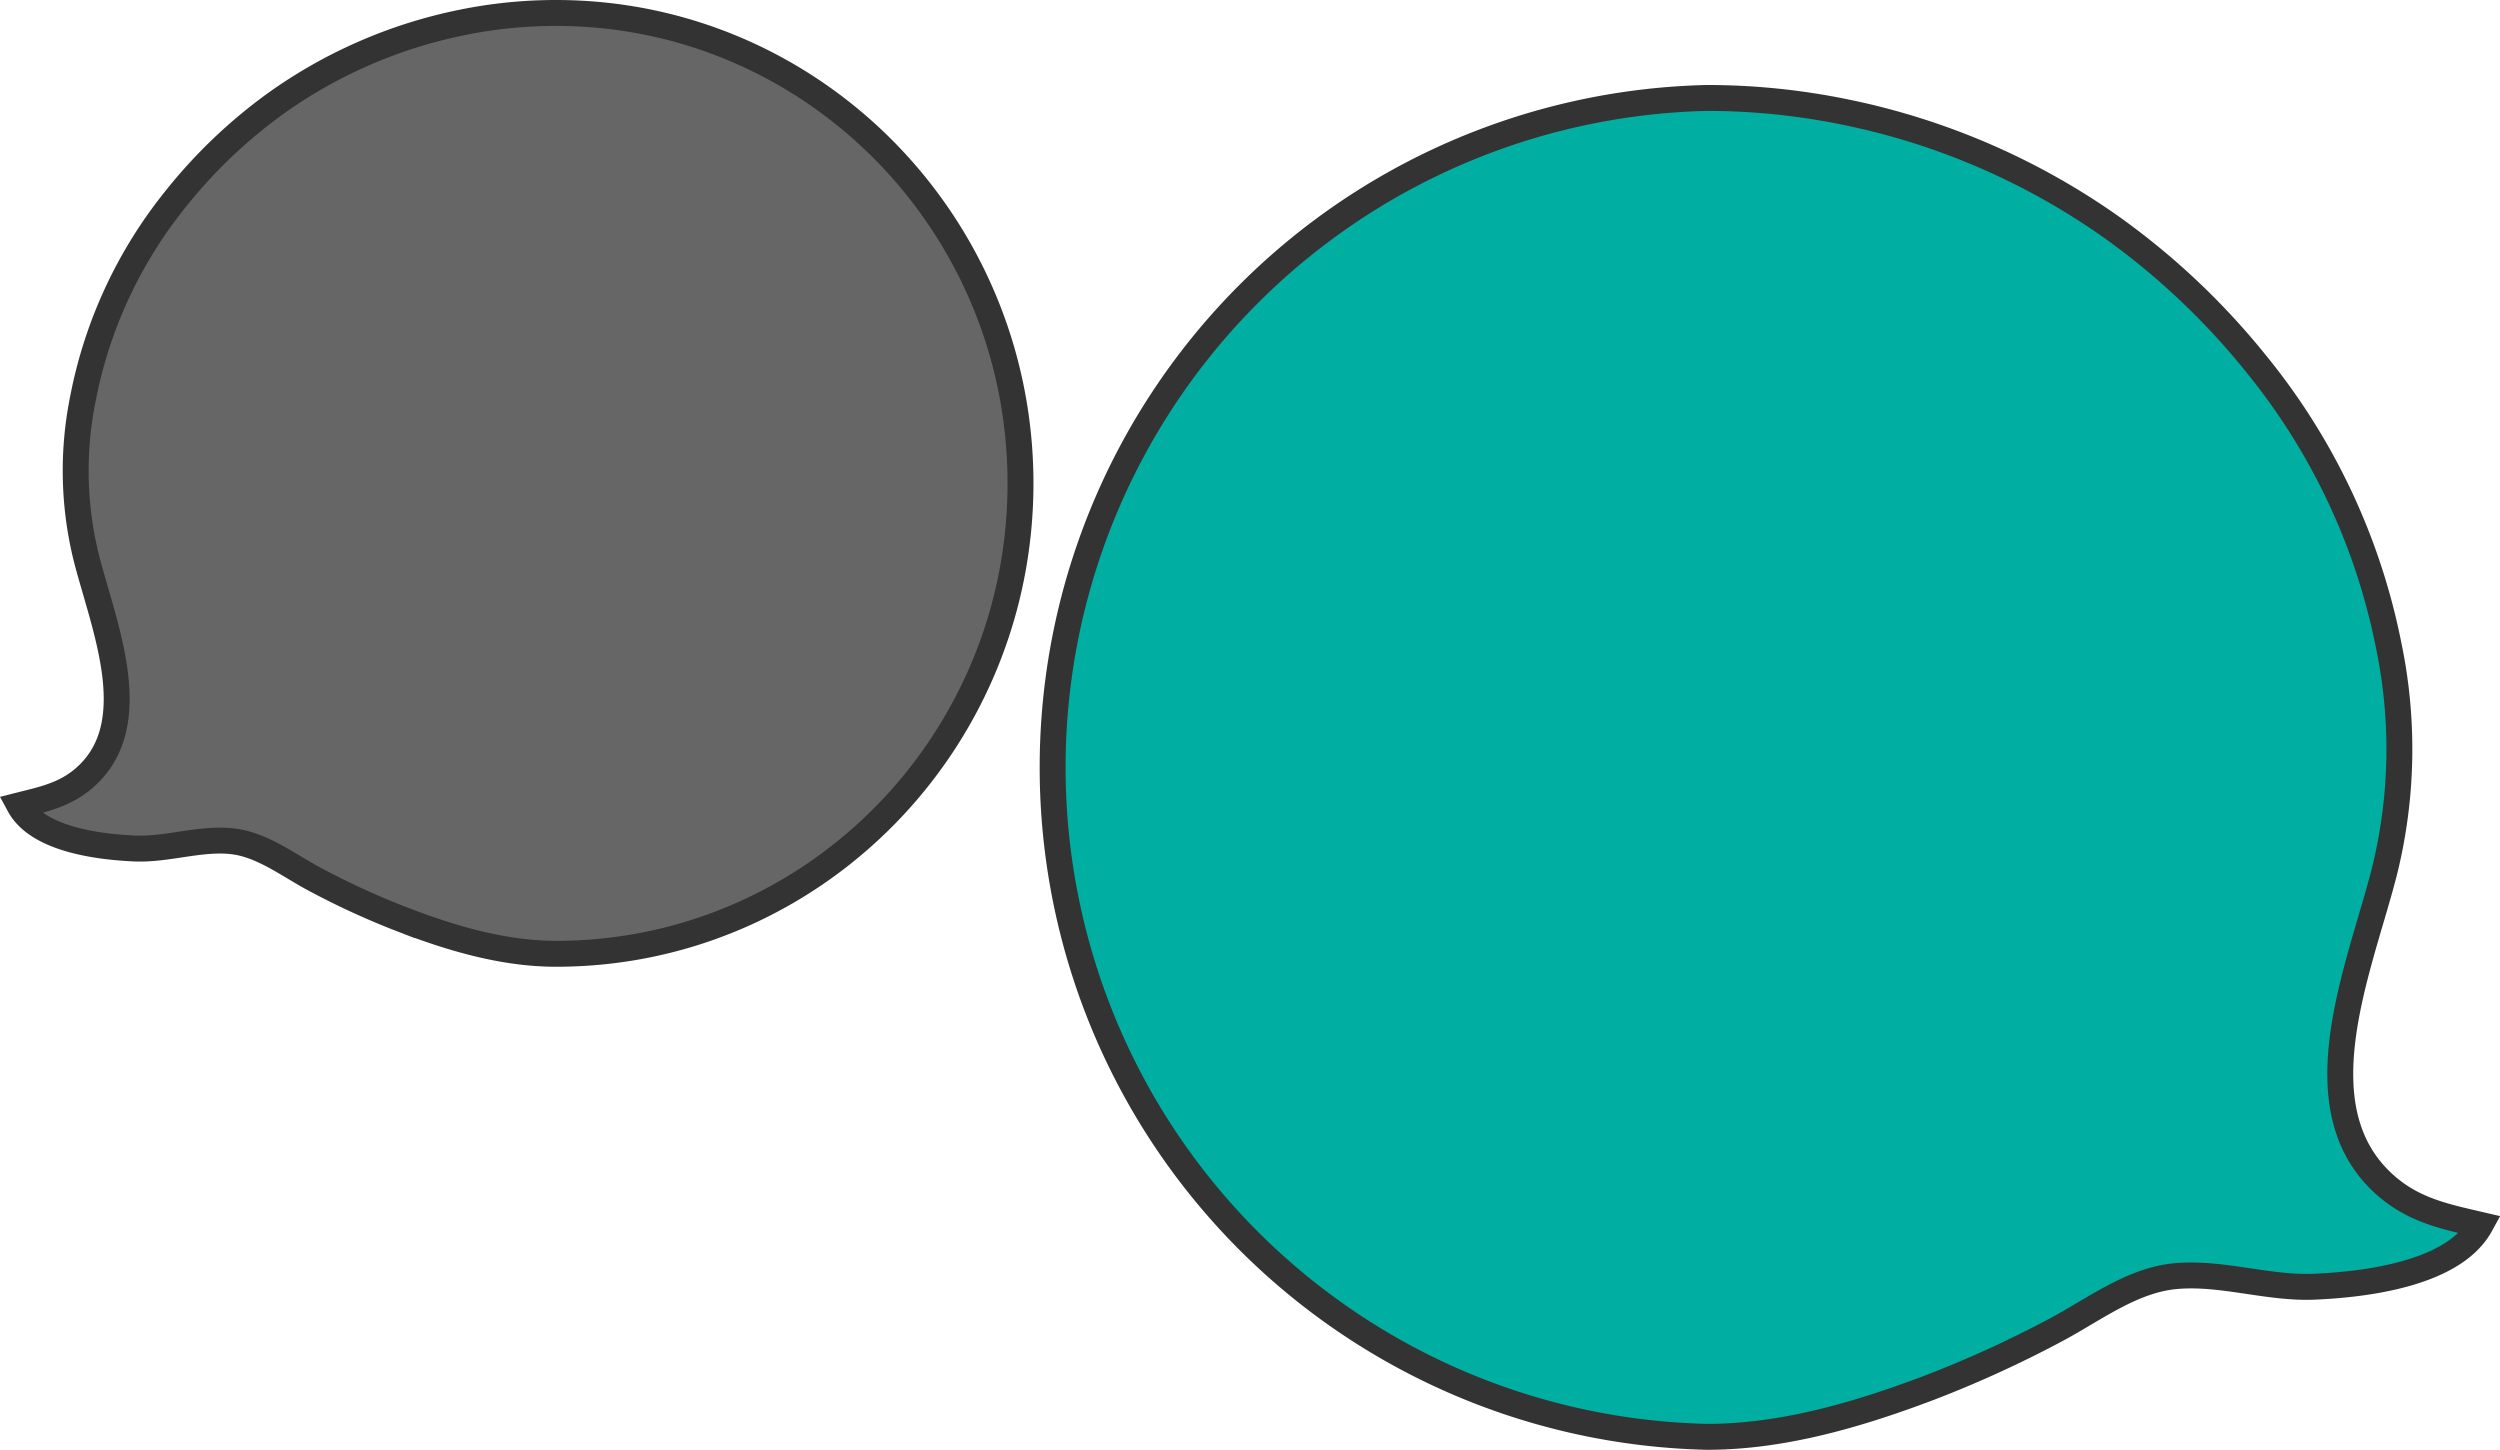
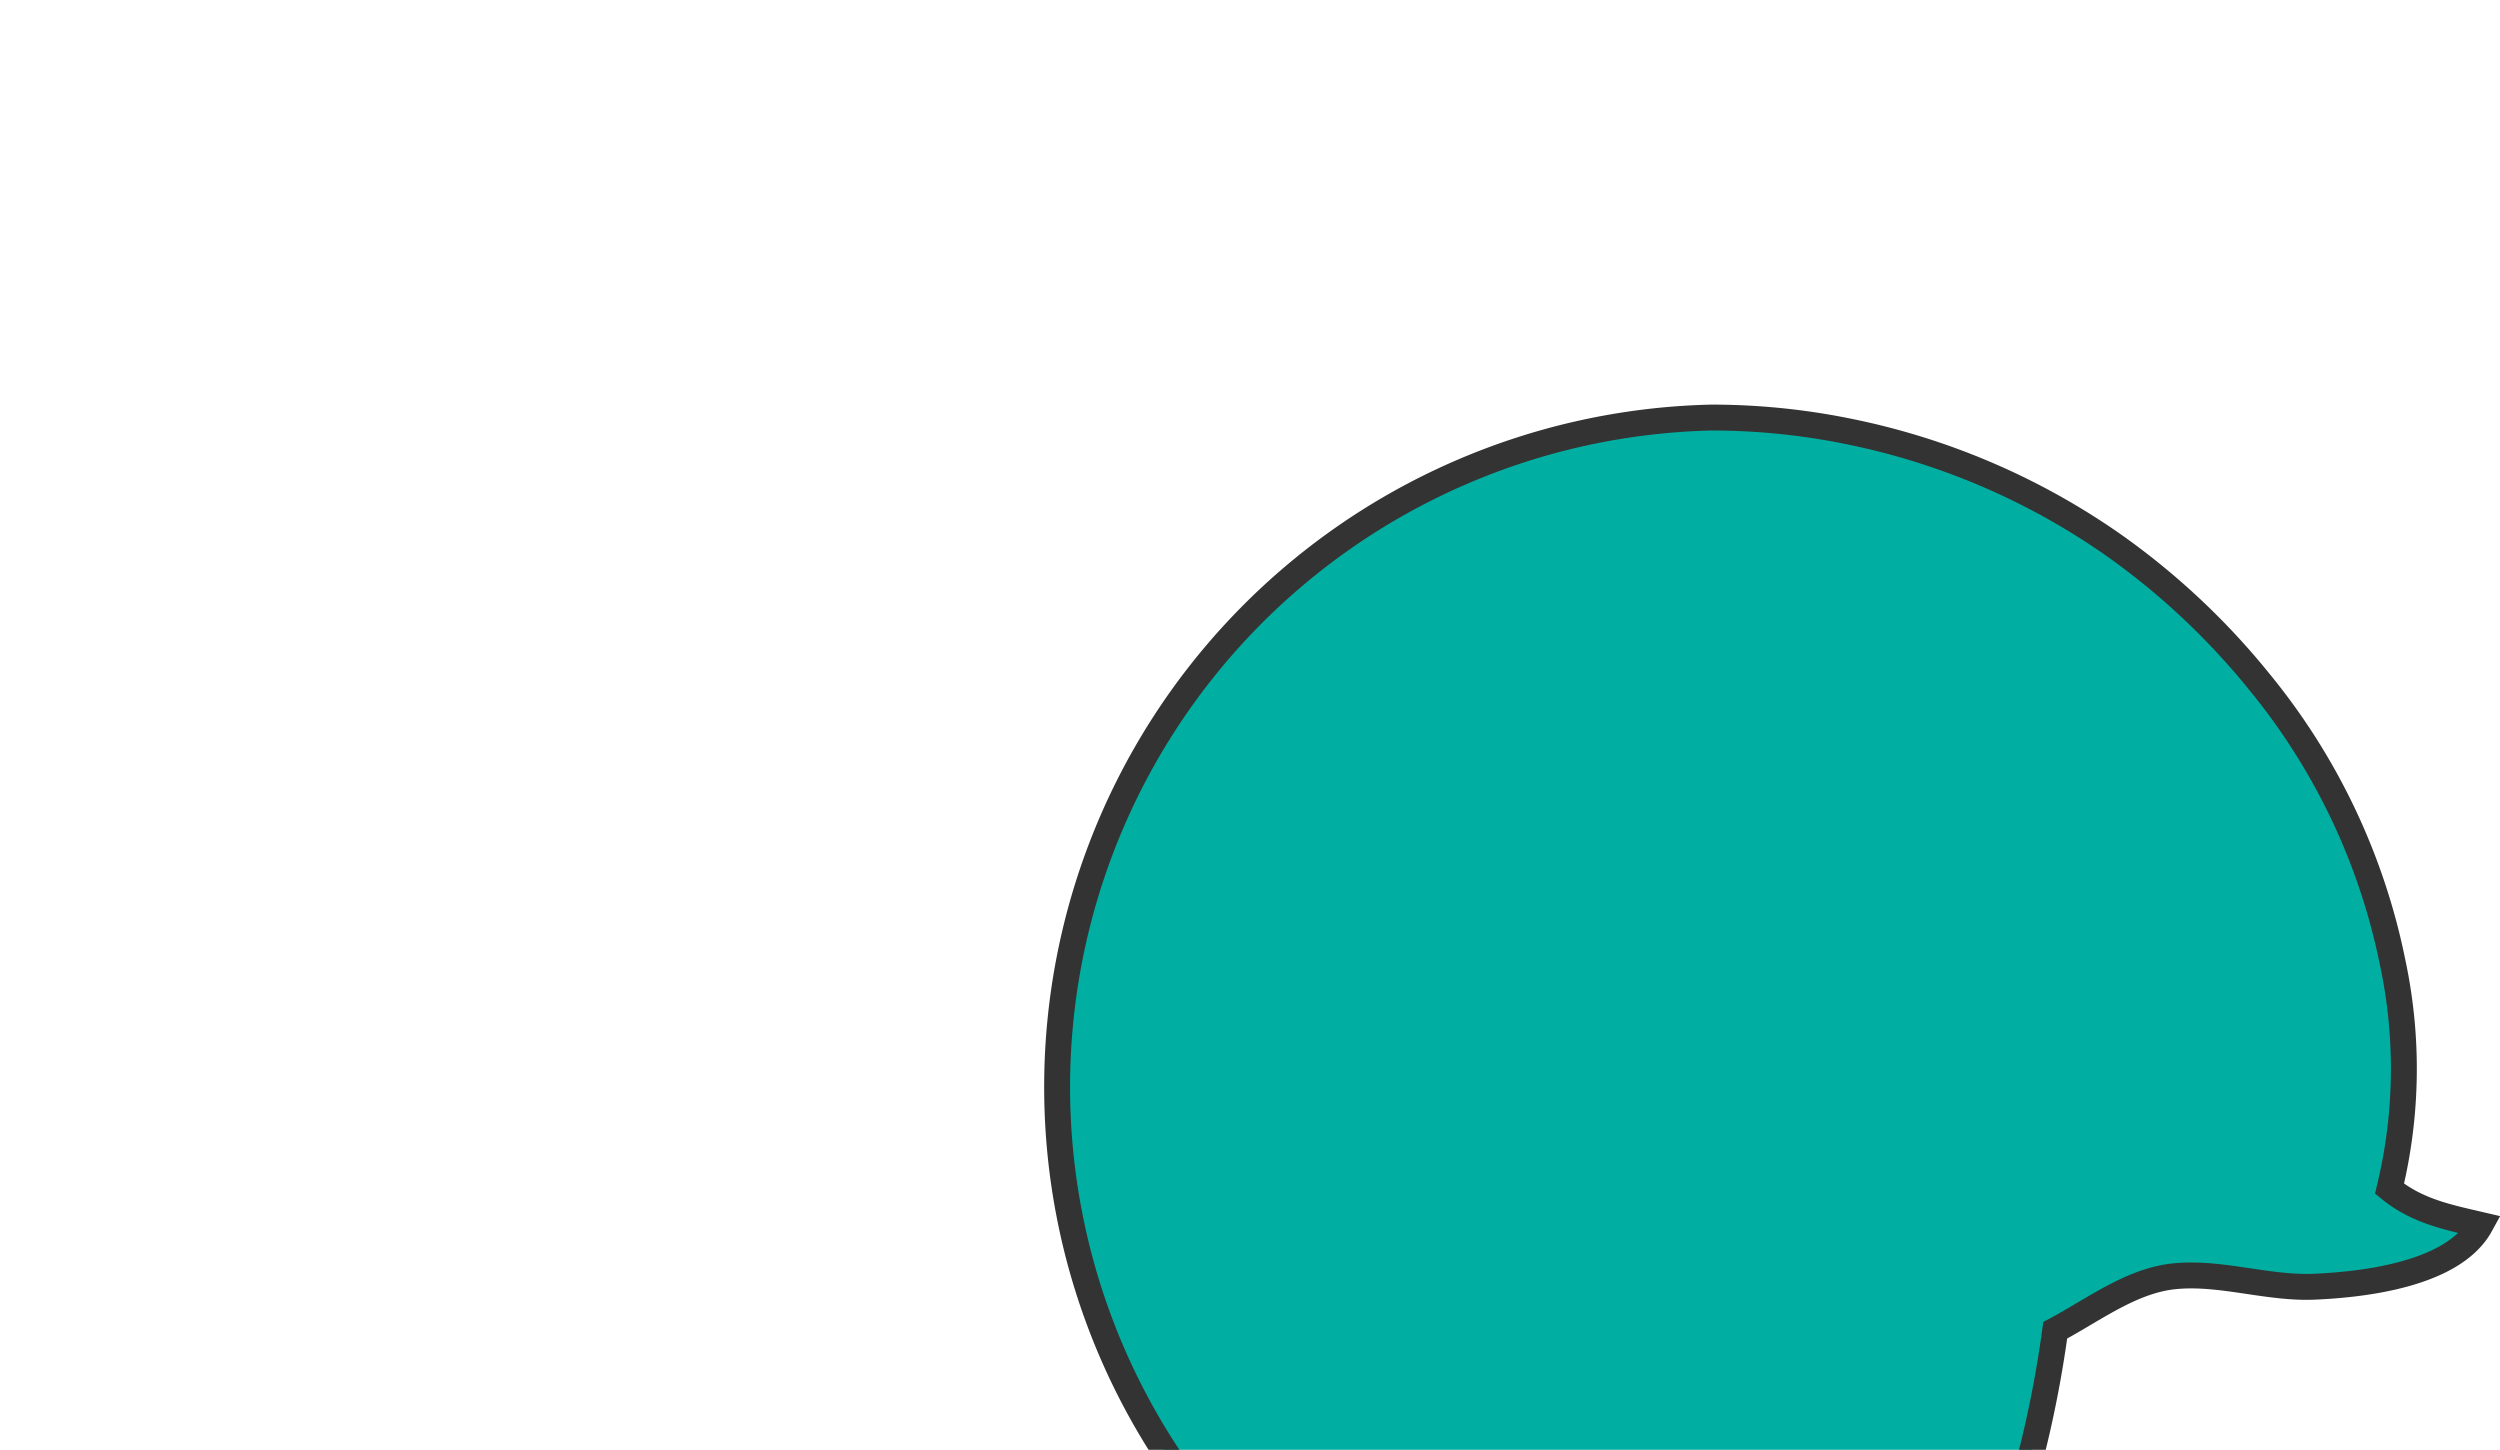
<svg xmlns="http://www.w3.org/2000/svg" viewBox="0 0 289.42 167.84">
  <g id="Layer_2" data-name="Layer 2">
    <g id="Layer_1-2" data-name="Layer 1">
      <g>
-         <path d="M276.63,137.61c-10.9-8.91-3.32-25.73-.52-37a58.87,58.87,0,0,0,.4-26,74.47,74.47,0,0,0-15.35-32.53,84.18,84.18,0,0,0-16.73-15.79,81.59,81.59,0,0,0-31.07-13.37,79.28,79.28,0,0,0-15.74-1.58,77.52,77.52,0,0,0,0,155c8.8,0,17.55-2.59,25.72-5.68A130.17,130.17,0,0,0,237.93,154c4.32-2.28,8.73-5.71,13.71-6.24,5.38-.57,10.83,1.43,16.28,1.2,5.78-.25,16.12-1.44,19.25-7.16C283.36,140.91,279.81,140.21,276.63,137.61Z" fill="#01afa2" stroke="#333" stroke-miterlimit="10" stroke-width="3" />
-         <path d="M9.55,90.24c7.57-6.26,2.3-18.08.36-26A42,42,0,0,1,9.63,46,52.69,52.69,0,0,1,20.28,23.1,58.74,58.74,0,0,1,31.89,12,56.24,56.24,0,0,1,53.44,2.61,54.27,54.27,0,0,1,64.37,1.5c29.7,0,53.77,24.38,53.77,54.46s-24.07,54.46-53.77,54.46c-6.11,0-12.18-1.81-17.85-4a89.78,89.78,0,0,1-10.12-4.65c-3-1.6-6.06-4-9.51-4.38-3.74-.41-7.52,1-11.3.84-4-.18-11.18-1-13.35-5C4.88,92.56,7.34,92.07,9.55,90.24Z" fill="#666" stroke="#333" stroke-miterlimit="10" stroke-width="3" />
+         <path d="M276.63,137.61a58.87,58.87,0,0,0,.4-26,74.47,74.47,0,0,0-15.35-32.53,84.18,84.18,0,0,0-16.73-15.79,81.59,81.59,0,0,0-31.07-13.37,79.28,79.28,0,0,0-15.74-1.58,77.52,77.52,0,0,0,0,155c8.8,0,17.55-2.59,25.72-5.68A130.17,130.17,0,0,0,237.93,154c4.32-2.28,8.73-5.71,13.71-6.24,5.38-.57,10.83,1.43,16.28,1.2,5.78-.25,16.12-1.44,19.25-7.16C283.36,140.91,279.81,140.21,276.63,137.61Z" fill="#01afa2" stroke="#333" stroke-miterlimit="10" stroke-width="3" />
      </g>
    </g>
  </g>
</svg>